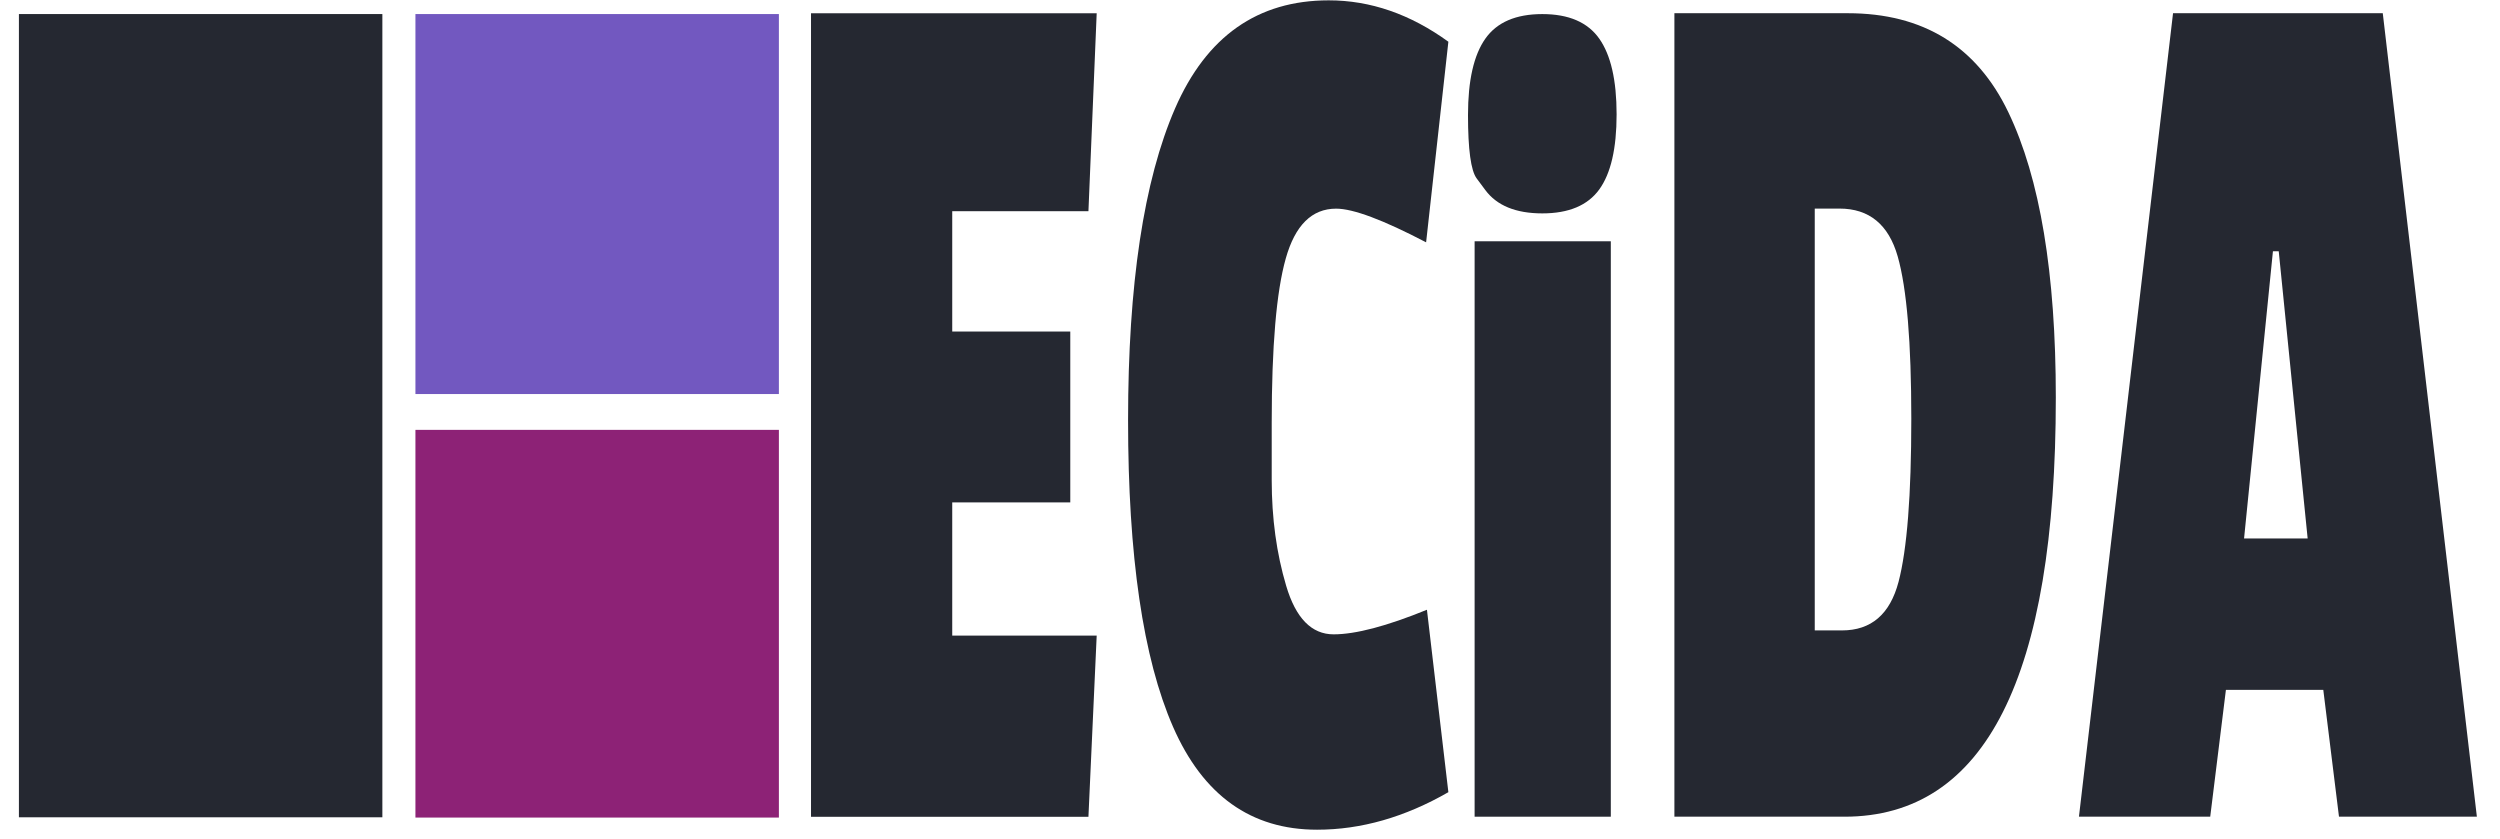
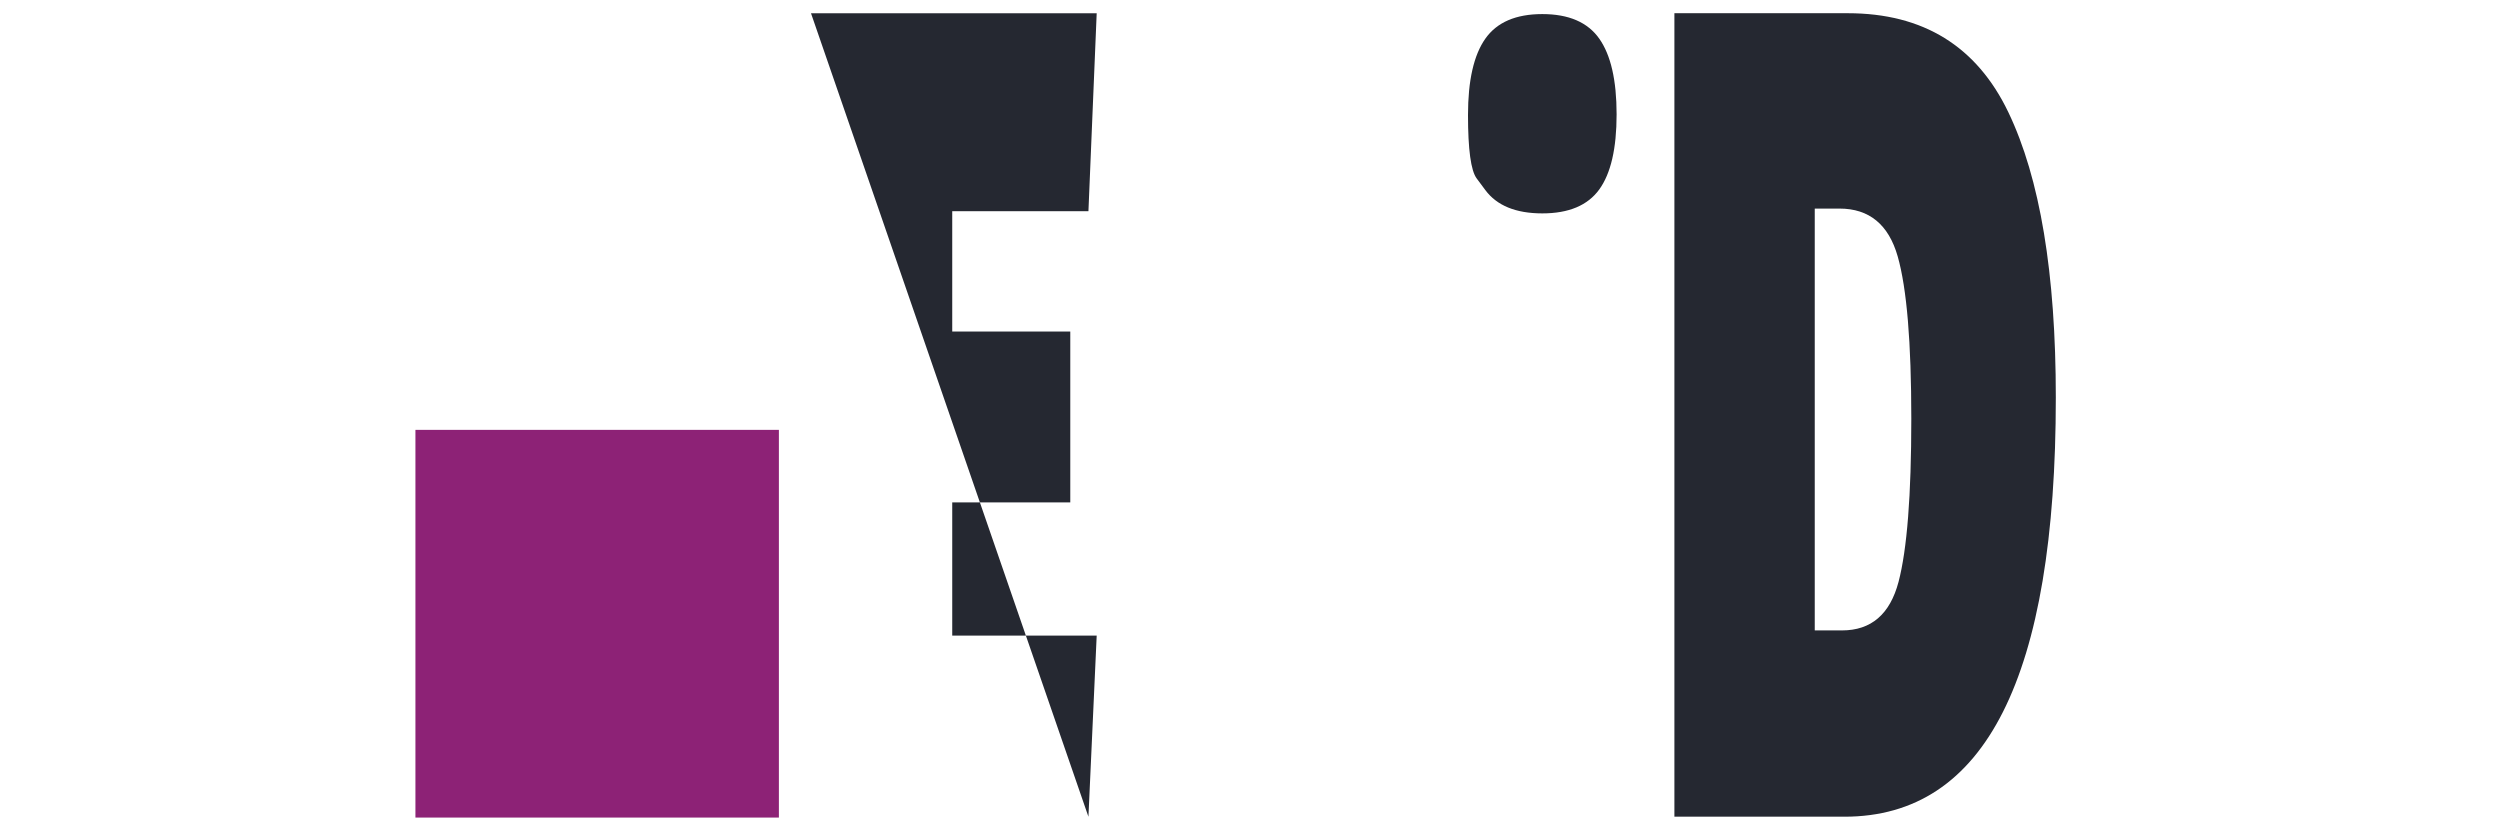
<svg xmlns="http://www.w3.org/2000/svg" xmlns:ns1="https://boxy-svg.com" version="1.1" id="Calque_1" x="0px" y="0px" viewBox="6.136 0 907.269 304.335" style="enable-background:new 0 0 1230 300;">
  <defs>
    <style ns1:fonts="Passion One">@import url(https://fonts.googleapis.com/css2?family=Passion+One%3Aital%2Cwght%400%2C400%3B0%2C700%3B0%2C900&amp;display=swap);</style>
  </defs>
  <style type="text/css">
	.st0{fill:#252831;}
	.st1{fill:#8D2276;}
	.st2{fill:#7258C0;}
</style>
-   <rect x="13" y="5.1" class="st0" width="131.9" height="291.5" />
-   <rect x="156.9" y="5.1" class="st0" width="131.9" height="137.9" style="fill: rgb(114, 88, 192);" />
  <rect x="156.9" y="156" class="st1" width="131.9" height="140.7" />
-   <path d="M 322.749 119.655 L 317.339 119.655 L 317.339 109.657 L 322.91 109.657 L 322.749 112.12 L 320.093 112.12 L 320.093 113.617 L 322.395 113.617 L 322.395 115.743 L 320.093 115.743 L 320.093 117.401 L 322.91 117.401 L 322.749 119.655 Z" style="fill: rgb(37, 40, 49); text-transform: capitalize;" transform="matrix(18.61, 0, 0, 29.165, -5605.222, -3193.326)" />
-   <path d="M 905.012 296.386 L 854.971 296.386 L 849.276 250.364 L 813.936 250.364 L 808.242 296.386 L 760.601 296.386 L 794.749 4.797 L 870.863 4.797 L 905.012 296.386 Z M 843.6 195.418 L 833.104 91.183 L 831.001 91.183 L 820.524 195.418 L 843.6 195.418 Z" style="fill: rgb(37, 40, 49); text-transform: capitalize;" />
+   <path d="M 322.749 119.655 L 317.339 109.657 L 322.91 109.657 L 322.749 112.12 L 320.093 112.12 L 320.093 113.617 L 322.395 113.617 L 322.395 115.743 L 320.093 115.743 L 320.093 117.401 L 322.91 117.401 L 322.749 119.655 Z" style="fill: rgb(37, 40, 49); text-transform: capitalize;" transform="matrix(18.61, 0, 0, 29.165, -5605.222, -3193.326)" />
  <path d="M 752.208 144.263 C 752.208 245.669 726.638 296.386 675.498 296.386 L 613.788 296.386 L 613.788 4.797 L 676.708 4.797 C 704.064 4.797 723.493 16.783 734.975 40.728 C 746.457 64.672 752.208 99.174 752.208 144.263 Z M 674.605 228.782 C 685.194 228.782 692.024 222.92 695.131 211.167 C 698.221 199.413 699.765 179.698 699.765 151.991 C 699.765 124.285 698.128 104.657 694.834 93.079 C 691.54 81.5 684.487 75.696 673.712 75.696 L 664.723 75.696 L 664.723 228.782 L 674.605 228.782 Z" style="fill: rgb(37, 40, 49); text-transform: capitalize;" />
  <path d="M 545.174 68.981 C 545.174 68.981 544.126 67.571 542.029 64.752 C 539.932 61.933 538.884 54.262 538.884 41.741 C 538.884 29.22 540.981 19.984 545.174 14.034 C 549.367 8.085 556.259 5.11 565.849 5.11 C 575.44 5.11 582.331 8.085 586.525 14.034 C 590.718 19.984 592.815 29.142 592.815 41.508 C 592.815 53.874 590.718 62.954 586.525 68.748 C 582.331 74.542 575.44 77.439 565.849 77.439 C 556.259 77.439 549.367 74.619 545.174 68.981 Z" style="text-transform: capitalize; fill: rgb(37, 40, 49);" />
-   <path d="M 590.712 296.386 L 541.285 296.386 L 541.285 87.561 L 590.712 87.561 L 590.712 296.386 Z" style="text-transform: capitalize; fill: rgb(37, 40, 49);" />
-   <path d="M 326.323 114.753 C 326.323 114.753 326.323 114.99 326.323 115.465 C 326.323 115.94 326.417 116.378 326.605 116.781 C 326.792 117.184 327.101 117.385 327.53 117.385 C 327.959 117.385 328.566 117.283 329.35 117.079 L 329.768 119.349 C 328.92 119.66 328.067 119.816 327.208 119.816 C 325.92 119.816 324.984 119.389 324.399 118.536 C 323.814 117.683 323.522 116.411 323.522 114.72 C 323.522 113.03 323.828 111.737 324.439 110.84 C 325.051 109.944 326.049 109.496 327.434 109.496 C 328.249 109.496 329.027 109.668 329.768 110.011 L 329.334 112.507 C 328.497 112.228 327.912 112.088 327.579 112.088 C 327.106 112.088 326.779 112.295 326.597 112.708 C 326.414 113.121 326.323 113.803 326.323 114.753 Z" style="fill: rgb(37, 40, 49); text-transform: capitalize;" transform="matrix(18.61, 0, 0, 29.165, -5605.222, -3193.326)" />
</svg>